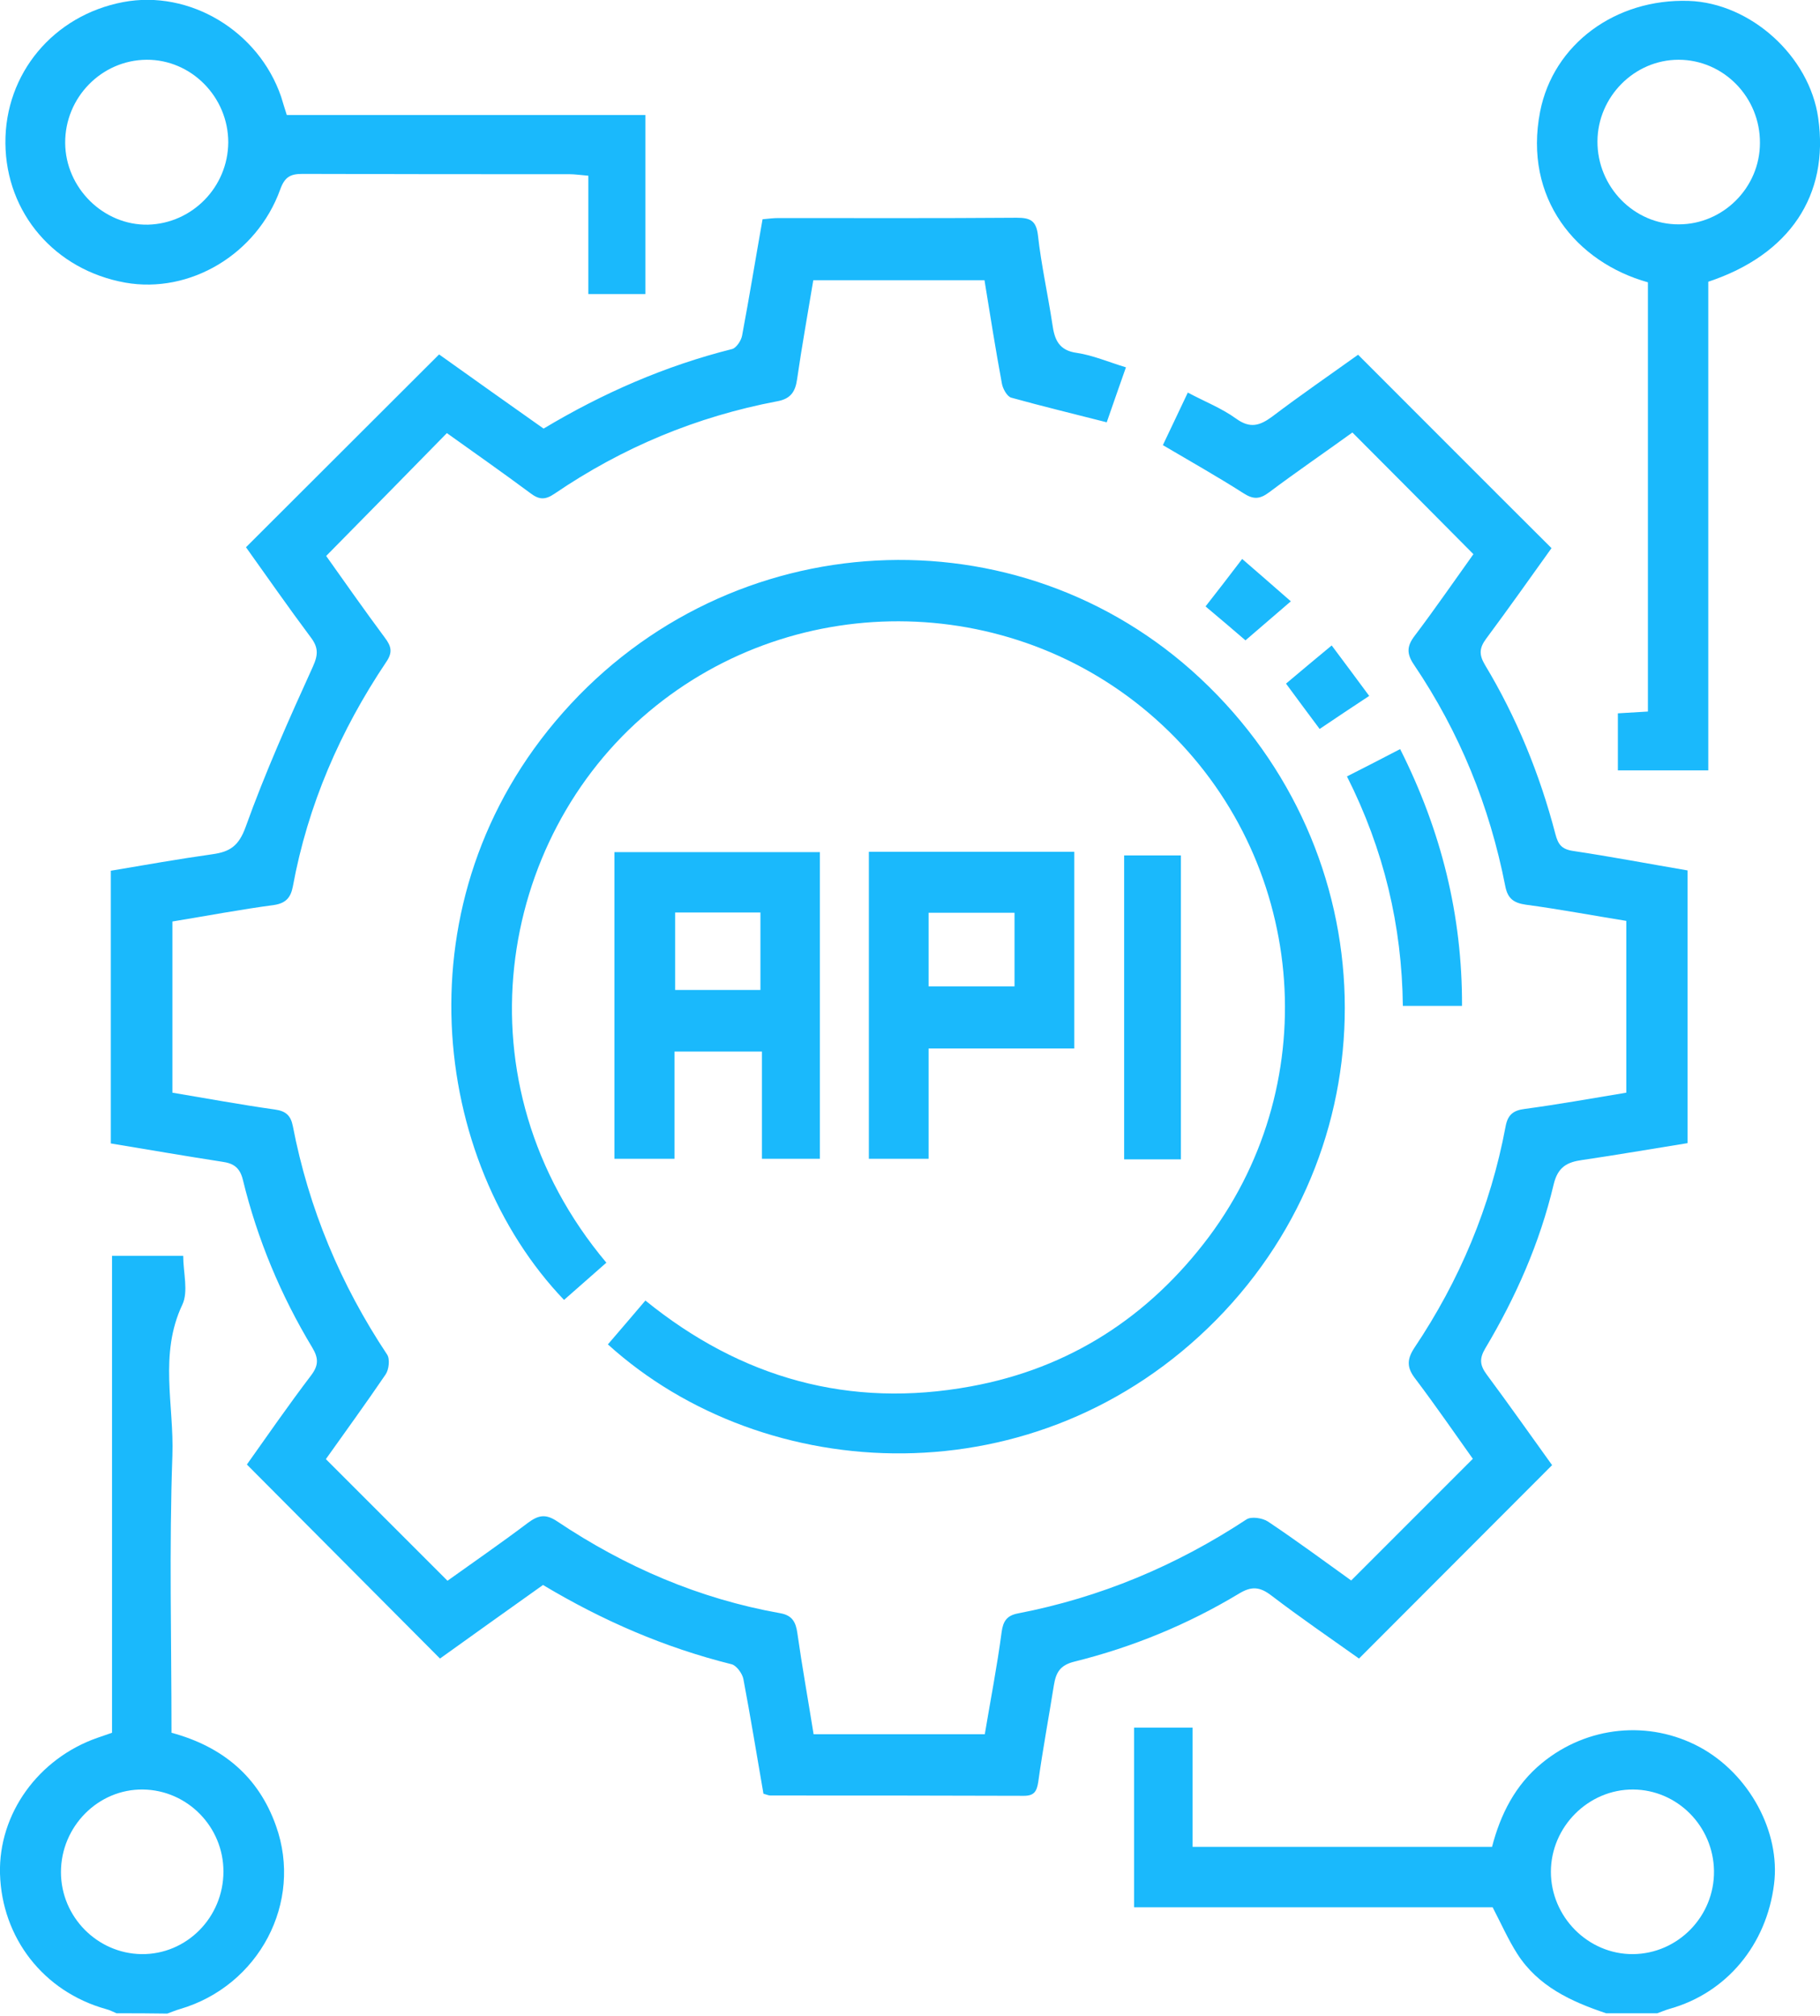
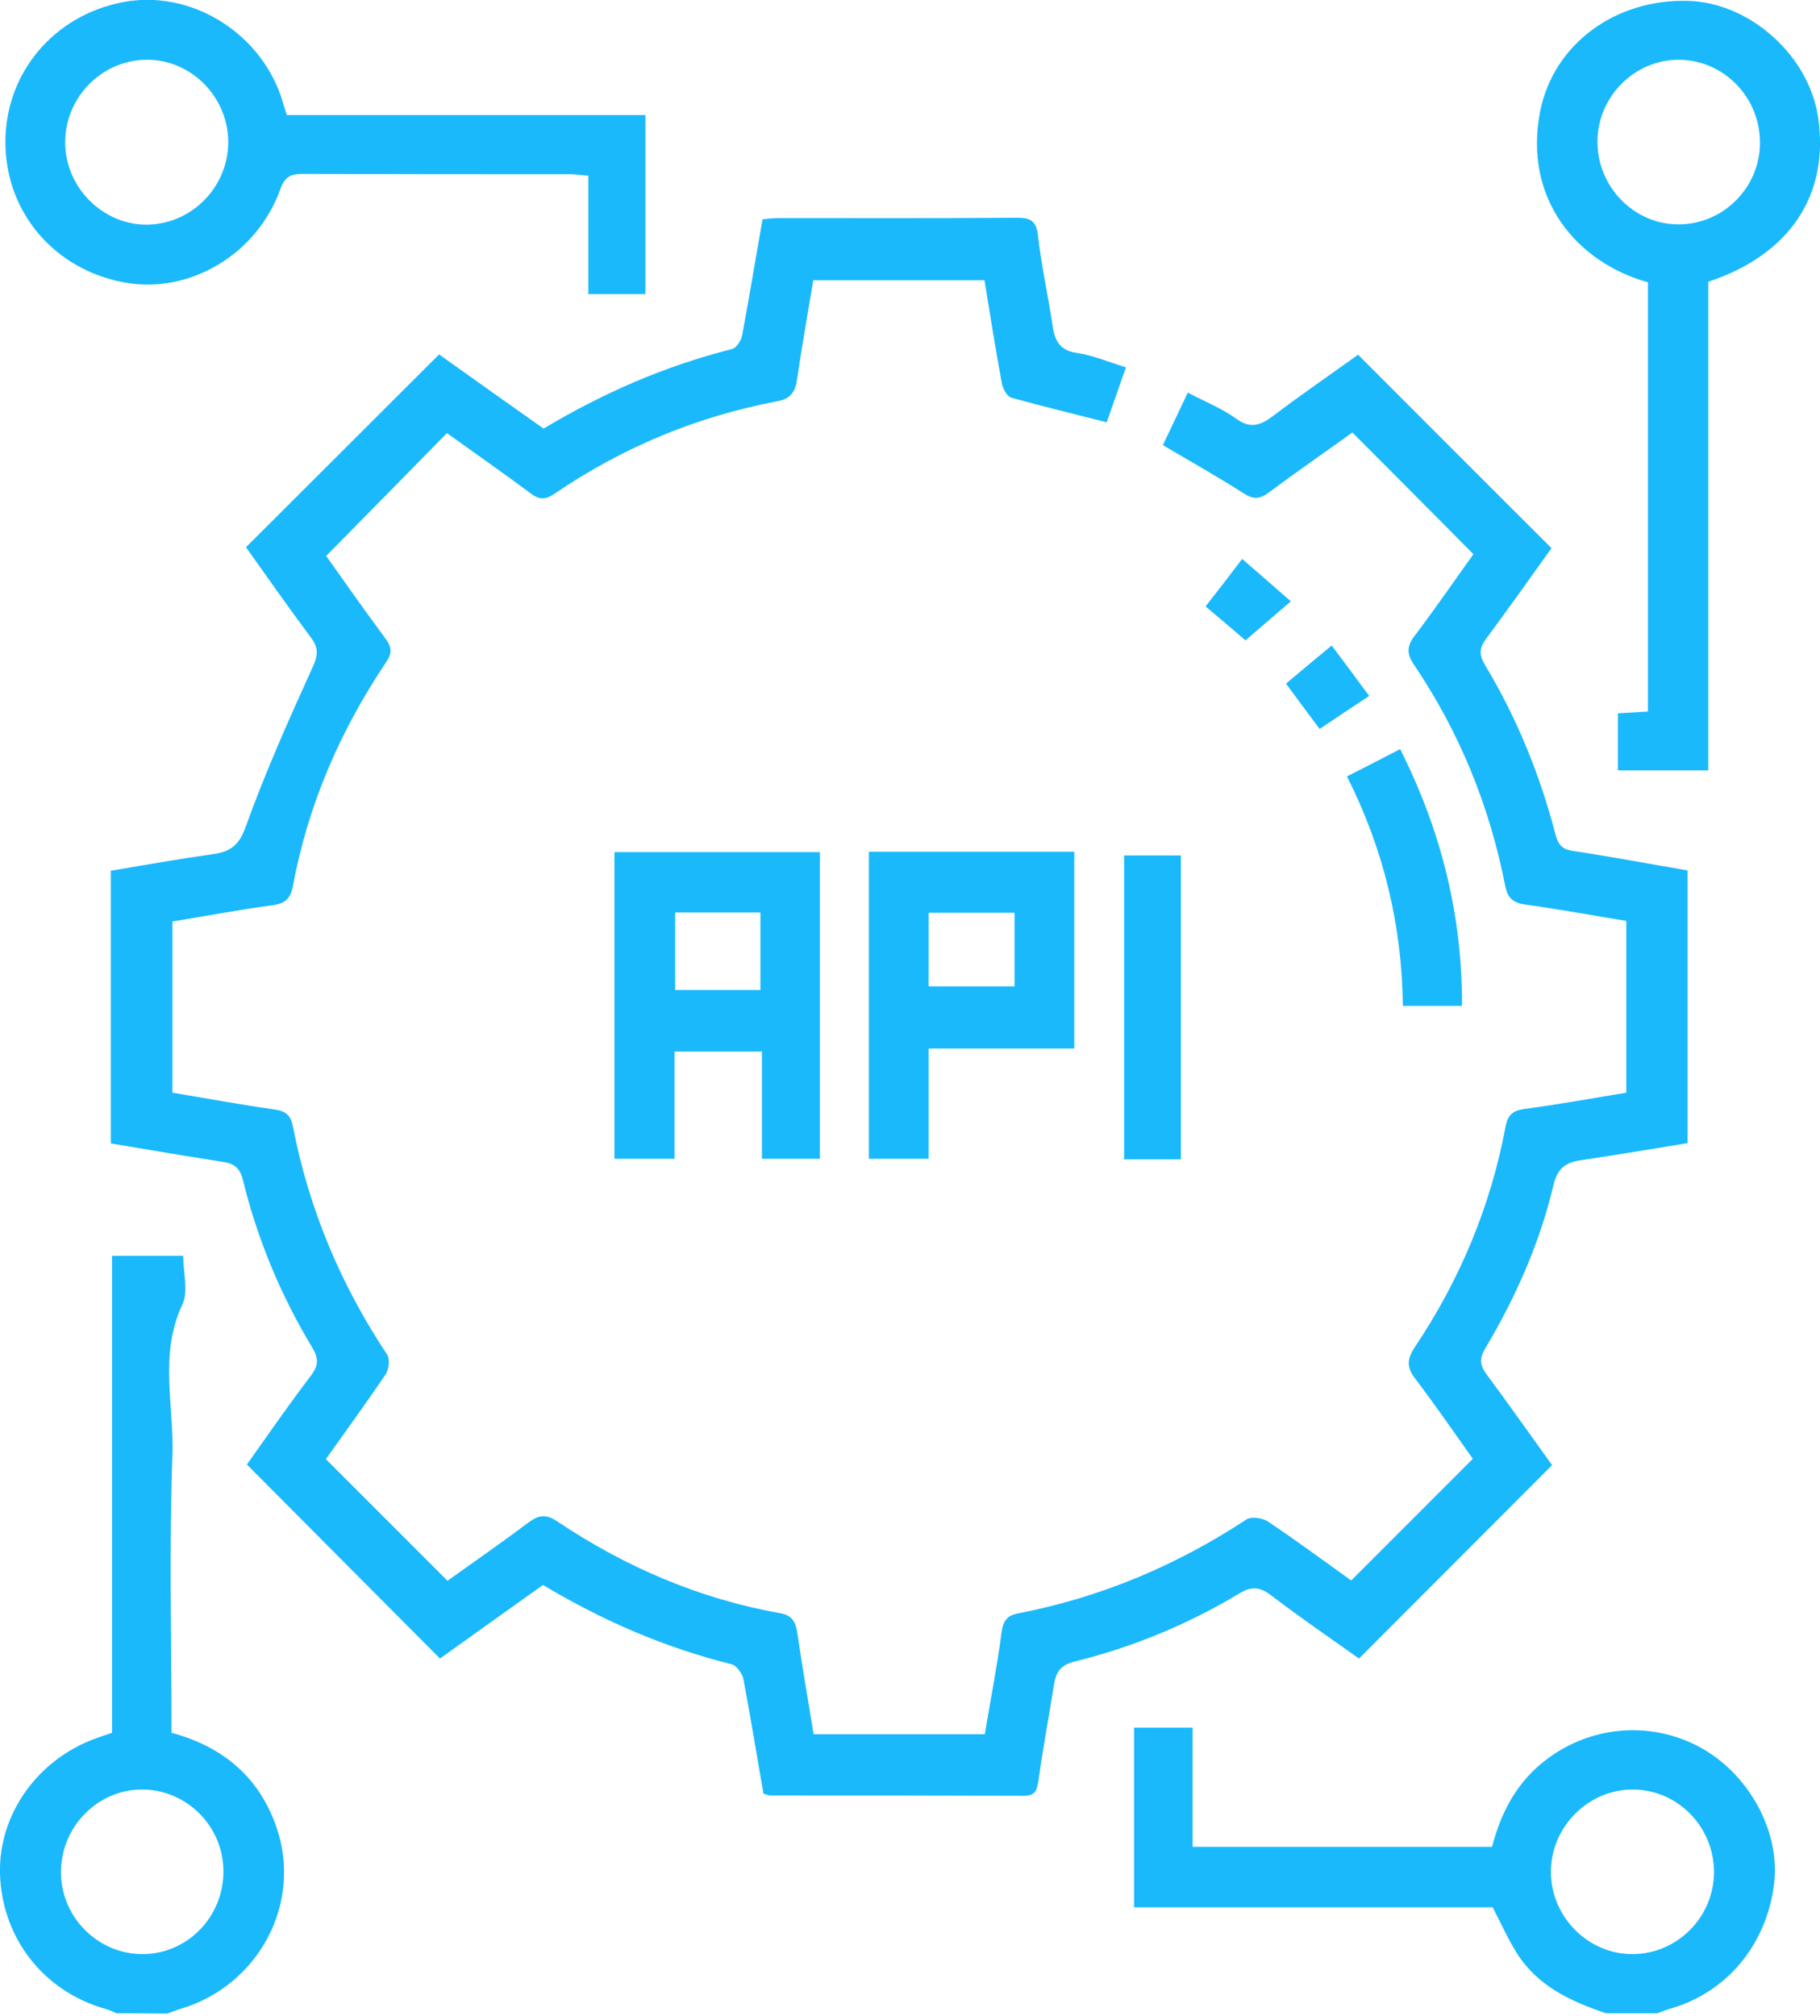
<svg xmlns="http://www.w3.org/2000/svg" width="65" height="72" viewBox="0 0 65 72" fill="none">
  <path d="M57.363 71.897C56.108 71.478 54.928 70.931 54.188 69.773C53.866 69.269 53.62 68.711 53.308 68.111C49.114 68.111 44.835 68.111 40.502 68.111C40.502 65.965 40.502 63.852 40.502 61.696C41.177 61.696 41.842 61.696 42.593 61.696C42.593 63.101 42.593 64.507 42.593 65.954C46.197 65.954 49.726 65.954 53.287 65.954C53.587 64.796 54.113 63.745 55.068 62.962C56.687 61.632 58.897 61.417 60.709 62.394C62.468 63.348 63.595 65.418 63.359 67.285C63.091 69.451 61.664 71.167 59.637 71.736C59.487 71.779 59.337 71.843 59.186 71.897C58.586 71.897 57.974 71.897 57.363 71.897ZM55.389 66.845C55.389 68.454 56.719 69.794 58.318 69.784C59.926 69.773 61.235 68.432 61.214 66.813C61.192 65.214 59.905 63.917 58.328 63.906C56.73 63.895 55.389 65.236 55.389 66.845Z" fill="#1AB9FC" />
  <path d="M4.162 71.897C4.033 71.843 3.915 71.779 3.786 71.747C1.555 71.125 0.064 69.205 7.86758e-06 66.909C-0.054 64.775 1.362 62.801 3.475 62.061C3.625 62.007 3.786 61.954 4.001 61.879C4.001 56.237 4.001 50.563 4.001 44.846C4.87 44.846 5.674 44.846 6.543 44.846C6.543 45.446 6.736 46.122 6.511 46.594C5.674 48.364 6.221 50.198 6.157 51.978C6.039 55.271 6.125 58.564 6.125 61.879C7.948 62.372 9.235 63.445 9.857 65.204C10.833 67.939 9.246 70.921 6.425 71.747C6.275 71.79 6.125 71.854 5.974 71.908C5.374 71.897 4.762 71.897 4.162 71.897ZM7.98 66.834C7.98 65.236 6.693 63.927 5.106 63.906C3.507 63.885 2.177 65.225 2.177 66.856C2.177 68.454 3.475 69.762 5.052 69.784C6.661 69.805 7.98 68.475 7.98 66.834Z" fill="#1AB9FC" />
  <path d="M19.393 56.602C18.127 57.502 16.894 58.382 15.714 59.229C13.418 56.923 11.145 54.639 8.817 52.3C9.525 51.303 10.297 50.187 11.112 49.115C11.38 48.761 11.38 48.503 11.155 48.128C10.029 46.261 9.192 44.256 8.677 42.143C8.57 41.692 8.334 41.542 7.937 41.488C6.629 41.285 5.309 41.059 3.958 40.834C3.958 37.606 3.958 34.388 3.958 31.095C5.17 30.891 6.371 30.677 7.594 30.505C8.206 30.419 8.527 30.215 8.774 29.529C9.471 27.587 10.319 25.689 11.177 23.801C11.37 23.372 11.37 23.115 11.091 22.75C10.297 21.688 9.536 20.594 8.785 19.543C11.091 17.237 13.365 14.974 15.682 12.657C16.883 13.515 18.138 14.405 19.414 15.306C21.527 14.04 23.758 13.064 26.15 12.464C26.3 12.421 26.472 12.163 26.504 11.981C26.762 10.608 26.987 9.224 27.234 7.83C27.448 7.809 27.63 7.787 27.813 7.787C30.645 7.787 33.476 7.798 36.308 7.776C36.791 7.776 37.005 7.873 37.069 8.398C37.187 9.46 37.423 10.511 37.584 11.573C37.659 12.12 37.809 12.517 38.464 12.603C39.032 12.689 39.579 12.925 40.212 13.118C39.976 13.794 39.751 14.427 39.526 15.081C38.356 14.78 37.23 14.512 36.115 14.201C35.965 14.158 35.814 13.88 35.782 13.697C35.557 12.485 35.364 11.262 35.16 10.007C33.133 10.007 31.138 10.007 29.046 10.007C28.853 11.177 28.639 12.356 28.467 13.547C28.403 13.998 28.231 14.244 27.759 14.33C24.874 14.877 22.224 15.982 19.8 17.634C19.468 17.859 19.253 17.848 18.942 17.612C17.945 16.872 16.937 16.164 15.96 15.467C14.523 16.936 13.107 18.374 11.649 19.854C12.303 20.776 13.011 21.785 13.751 22.782C13.976 23.082 14.03 23.297 13.794 23.64C12.153 26.086 10.994 28.746 10.458 31.663C10.383 32.05 10.211 32.253 9.793 32.318C8.592 32.478 7.401 32.704 6.157 32.908C6.157 34.935 6.157 36.951 6.157 39.021C7.38 39.225 8.592 39.45 9.814 39.622C10.211 39.676 10.383 39.837 10.458 40.212C11.027 43.162 12.164 45.875 13.826 48.374C13.933 48.535 13.89 48.911 13.772 49.083C13.064 50.123 12.324 51.142 11.638 52.107C13.097 53.566 14.512 54.982 15.982 56.451C16.894 55.797 17.891 55.111 18.857 54.381C19.221 54.113 19.479 54.049 19.897 54.328C22.332 55.958 24.97 57.095 27.866 57.61C28.296 57.685 28.424 57.931 28.478 58.328C28.649 59.53 28.864 60.72 29.057 61.932C31.106 61.932 33.111 61.932 35.171 61.932C35.375 60.709 35.611 59.508 35.772 58.285C35.825 57.889 35.965 57.696 36.34 57.62C39.29 57.052 42.003 55.915 44.513 54.263C44.685 54.145 45.093 54.209 45.286 54.338C46.315 55.025 47.313 55.765 48.257 56.441C49.705 54.992 51.121 53.577 52.601 52.096C51.968 51.206 51.281 50.209 50.552 49.243C50.252 48.857 50.23 48.568 50.509 48.139C52.129 45.725 53.234 43.097 53.77 40.233C53.845 39.826 54.027 39.654 54.456 39.601C55.658 39.44 56.848 39.225 58.082 39.021C58.082 36.983 58.082 34.956 58.082 32.886C56.88 32.693 55.69 32.468 54.489 32.307C54.049 32.242 53.845 32.082 53.759 31.642C53.201 28.789 52.129 26.15 50.498 23.737C50.23 23.34 50.241 23.072 50.531 22.696C51.26 21.731 51.947 20.733 52.622 19.79C51.174 18.331 49.758 16.904 48.3 15.445C47.334 16.143 46.315 16.84 45.328 17.58C44.996 17.827 44.771 17.848 44.406 17.612C43.484 17.022 42.529 16.486 41.531 15.896C41.81 15.306 42.1 14.705 42.422 14.019C43.022 14.341 43.634 14.577 44.149 14.952C44.642 15.306 44.985 15.21 45.436 14.877C46.455 14.105 47.517 13.375 48.503 12.668C50.82 14.984 53.094 17.269 55.411 19.575C54.66 20.626 53.877 21.731 53.073 22.814C52.837 23.136 52.815 23.372 53.03 23.737C54.167 25.625 54.993 27.652 55.55 29.786C55.647 30.151 55.765 30.323 56.172 30.387C57.535 30.591 58.886 30.848 60.27 31.084C60.27 34.334 60.27 37.552 60.27 40.823C58.993 41.027 57.76 41.242 56.516 41.424C55.969 41.499 55.636 41.671 55.486 42.304C54.993 44.385 54.135 46.326 53.041 48.16C52.826 48.525 52.858 48.761 53.094 49.083C53.899 50.166 54.682 51.281 55.432 52.322C53.126 54.639 50.842 56.913 48.536 59.229C47.527 58.511 46.444 57.771 45.404 56.977C44.985 56.655 44.685 56.644 44.245 56.913C42.411 58.017 40.448 58.822 38.378 59.337C37.852 59.465 37.713 59.733 37.638 60.184C37.456 61.332 37.241 62.479 37.08 63.638C37.026 63.981 36.93 64.131 36.565 64.131C33.551 64.12 30.526 64.12 27.512 64.12C27.448 64.12 27.384 64.088 27.266 64.056C27.03 62.694 26.805 61.31 26.547 59.948C26.504 59.755 26.3 59.476 26.129 59.433C23.726 58.833 21.527 57.878 19.393 56.602Z" fill="#1AB9FC" />
-   <path d="M21.656 45.092C21.152 45.532 20.648 45.983 20.144 46.422C15.403 41.467 14.201 32.125 20.101 25.453C26.086 18.674 36.372 18.148 42.872 24.23C49.512 30.441 49.78 40.695 43.441 47.13C37.048 53.609 27.309 53.083 21.71 48.01C22.149 47.506 22.579 46.991 23.05 46.444C26.472 49.222 30.344 50.305 34.667 49.511C38.196 48.868 41.038 47.023 43.183 44.159C47.367 38.539 46.626 30.655 41.499 25.882C36.383 21.12 28.478 20.959 23.179 25.41C17.773 29.936 16.25 38.657 21.656 45.092Z" fill="#1AB9FC" />
  <path d="M57.781 27.512C57.781 26.804 57.781 26.172 57.781 25.474C58.135 25.453 58.468 25.431 58.854 25.41C58.854 20.294 58.854 15.188 58.854 10.082C56.29 9.364 54.403 7.079 55.003 3.99C55.475 1.577 57.696 -0.054 60.313 0.032C62.522 0.107 64.625 2.006 64.936 4.215C65.332 6.972 63.917 9.096 61.01 10.061C61.01 15.853 61.01 21.666 61.01 27.512C59.916 27.512 58.875 27.512 57.781 27.512ZM62.855 5.105C62.865 3.475 61.557 2.134 59.948 2.134C58.371 2.134 57.063 3.454 57.052 5.041C57.041 6.671 58.361 8.023 59.959 8.012C61.535 8.012 62.855 6.704 62.855 5.105Z" fill="#1AB9FC" />
  <path d="M10.243 4.108C14.534 4.108 18.76 4.108 23.05 4.108C23.05 6.242 23.05 8.345 23.05 10.501C22.385 10.501 21.742 10.501 21.012 10.501C21.012 9.106 21.012 7.723 21.012 6.275C20.733 6.253 20.53 6.221 20.337 6.221C17.162 6.221 13.976 6.221 10.801 6.21C10.372 6.21 10.168 6.318 10.007 6.768C9.171 9.085 6.779 10.501 4.473 10.093C1.963 9.643 0.215 7.615 0.193 5.116C0.172 2.628 1.909 0.547 4.398 0.075C6.768 -0.376 9.235 1.105 10.04 3.454C10.104 3.658 10.158 3.851 10.243 4.108ZM2.328 5.106C2.338 6.714 3.7 8.055 5.288 8.023C6.865 7.98 8.141 6.682 8.152 5.084C8.152 3.464 6.833 2.124 5.234 2.134C3.625 2.145 2.317 3.486 2.328 5.106Z" fill="#1AB9FC" />
  <path d="M29.282 30.43C29.282 34.098 29.282 37.713 29.282 41.381C28.596 41.381 27.93 41.381 27.212 41.381C27.212 40.115 27.212 38.86 27.212 37.552C26.171 37.552 25.174 37.552 24.09 37.552C24.09 38.796 24.09 40.062 24.09 41.381C23.34 41.381 22.664 41.381 21.945 41.381C21.945 37.756 21.945 34.12 21.945 30.43C24.369 30.43 26.794 30.43 29.282 30.43ZM24.112 35.353C25.142 35.353 26.128 35.353 27.158 35.353C27.158 34.42 27.158 33.519 27.158 32.586C26.128 32.586 25.142 32.586 24.112 32.586C24.112 33.529 24.112 34.431 24.112 35.353Z" fill="#1AB9FC" />
  <path d="M31.031 30.419C33.487 30.419 35.911 30.419 38.367 30.419C38.367 32.768 38.367 35.063 38.367 37.444C36.641 37.444 34.946 37.444 33.165 37.444C33.165 38.785 33.165 40.062 33.165 41.381C32.425 41.381 31.76 41.381 31.031 41.381C31.031 37.766 31.031 34.13 31.031 30.419ZM33.165 32.596C33.165 33.497 33.165 34.345 33.165 35.224C34.216 35.224 35.225 35.224 36.233 35.224C36.233 34.312 36.233 33.465 36.233 32.596C35.193 32.596 34.195 32.596 33.165 32.596Z" fill="#1AB9FC" />
  <path d="M42.175 41.403C41.477 41.403 40.823 41.403 40.148 41.403C40.148 37.777 40.148 34.195 40.148 30.548C40.802 30.548 41.456 30.548 42.175 30.548C42.175 34.141 42.175 37.745 42.175 41.403Z" fill="#1AB9FC" />
  <path d="M52.215 35.922C51.507 35.922 50.842 35.922 50.102 35.922C50.069 33.058 49.426 30.344 48.106 27.727C48.739 27.405 49.351 27.094 50.005 26.751C51.474 29.668 52.225 32.682 52.215 35.922Z" fill="#1AB9FC" />
  <path d="M44.363 19.961C44.943 20.465 45.479 20.927 46.101 21.474C45.543 21.956 45.039 22.385 44.481 22.868C44.084 22.525 43.591 22.106 43.055 21.656C43.495 21.098 43.913 20.551 44.363 19.961Z" fill="#1AB9FC" />
  <path d="M48.9 24.852C48.278 25.26 47.721 25.635 47.13 26.032C46.723 25.485 46.337 24.97 45.929 24.413C46.476 23.951 46.991 23.522 47.56 23.05C48.021 23.662 48.439 24.23 48.9 24.852Z" fill="#1AB9FC" />
</svg>